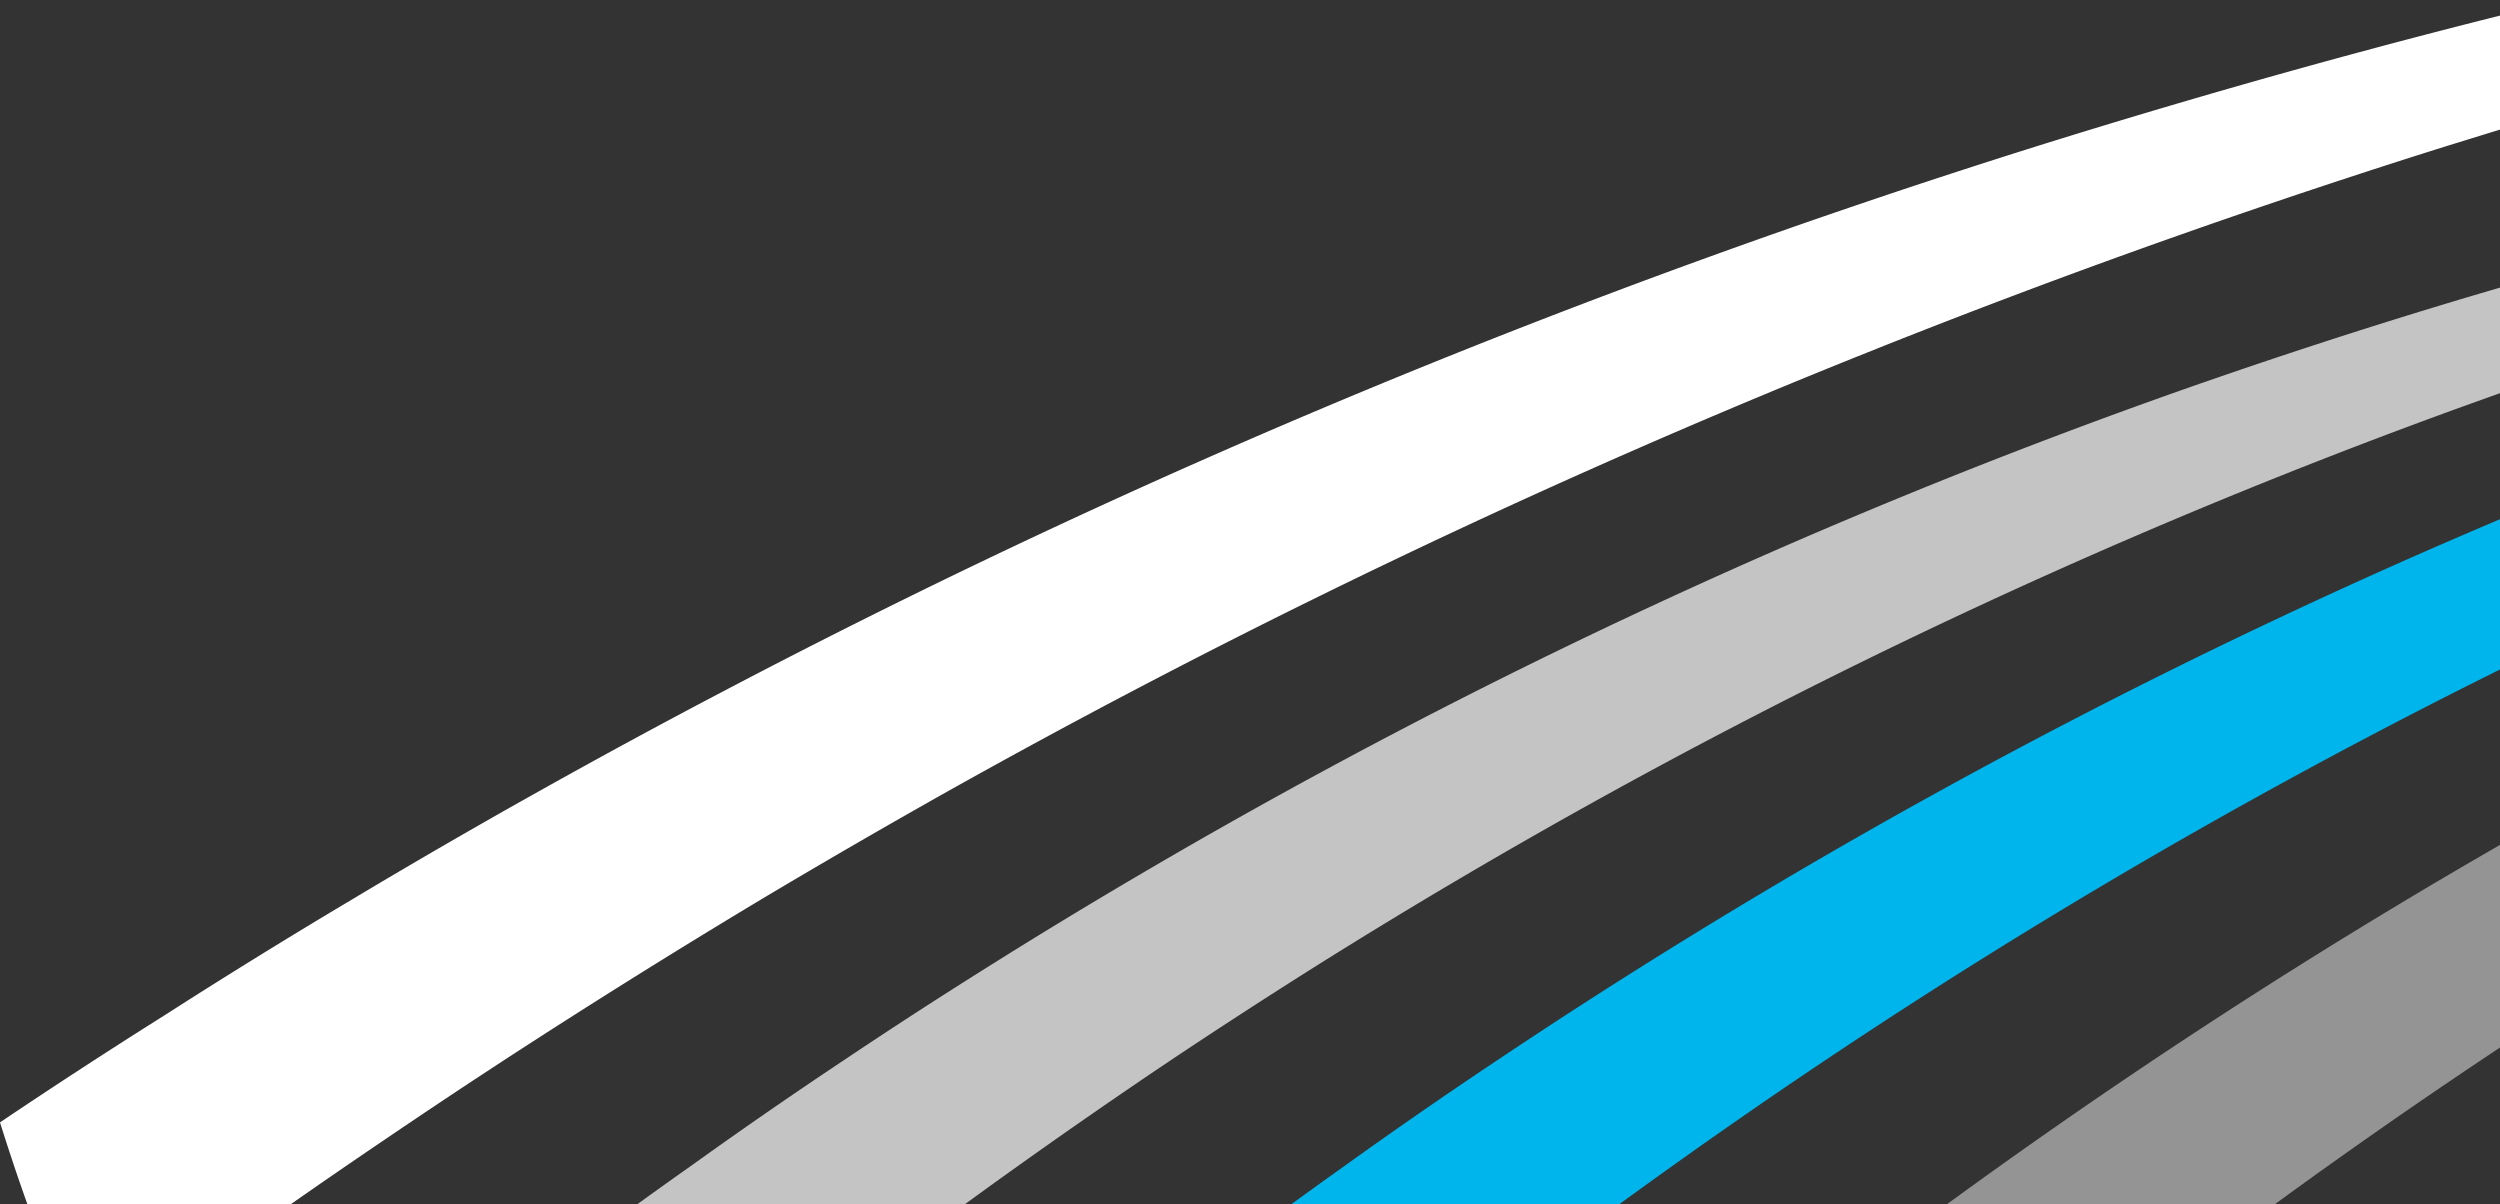
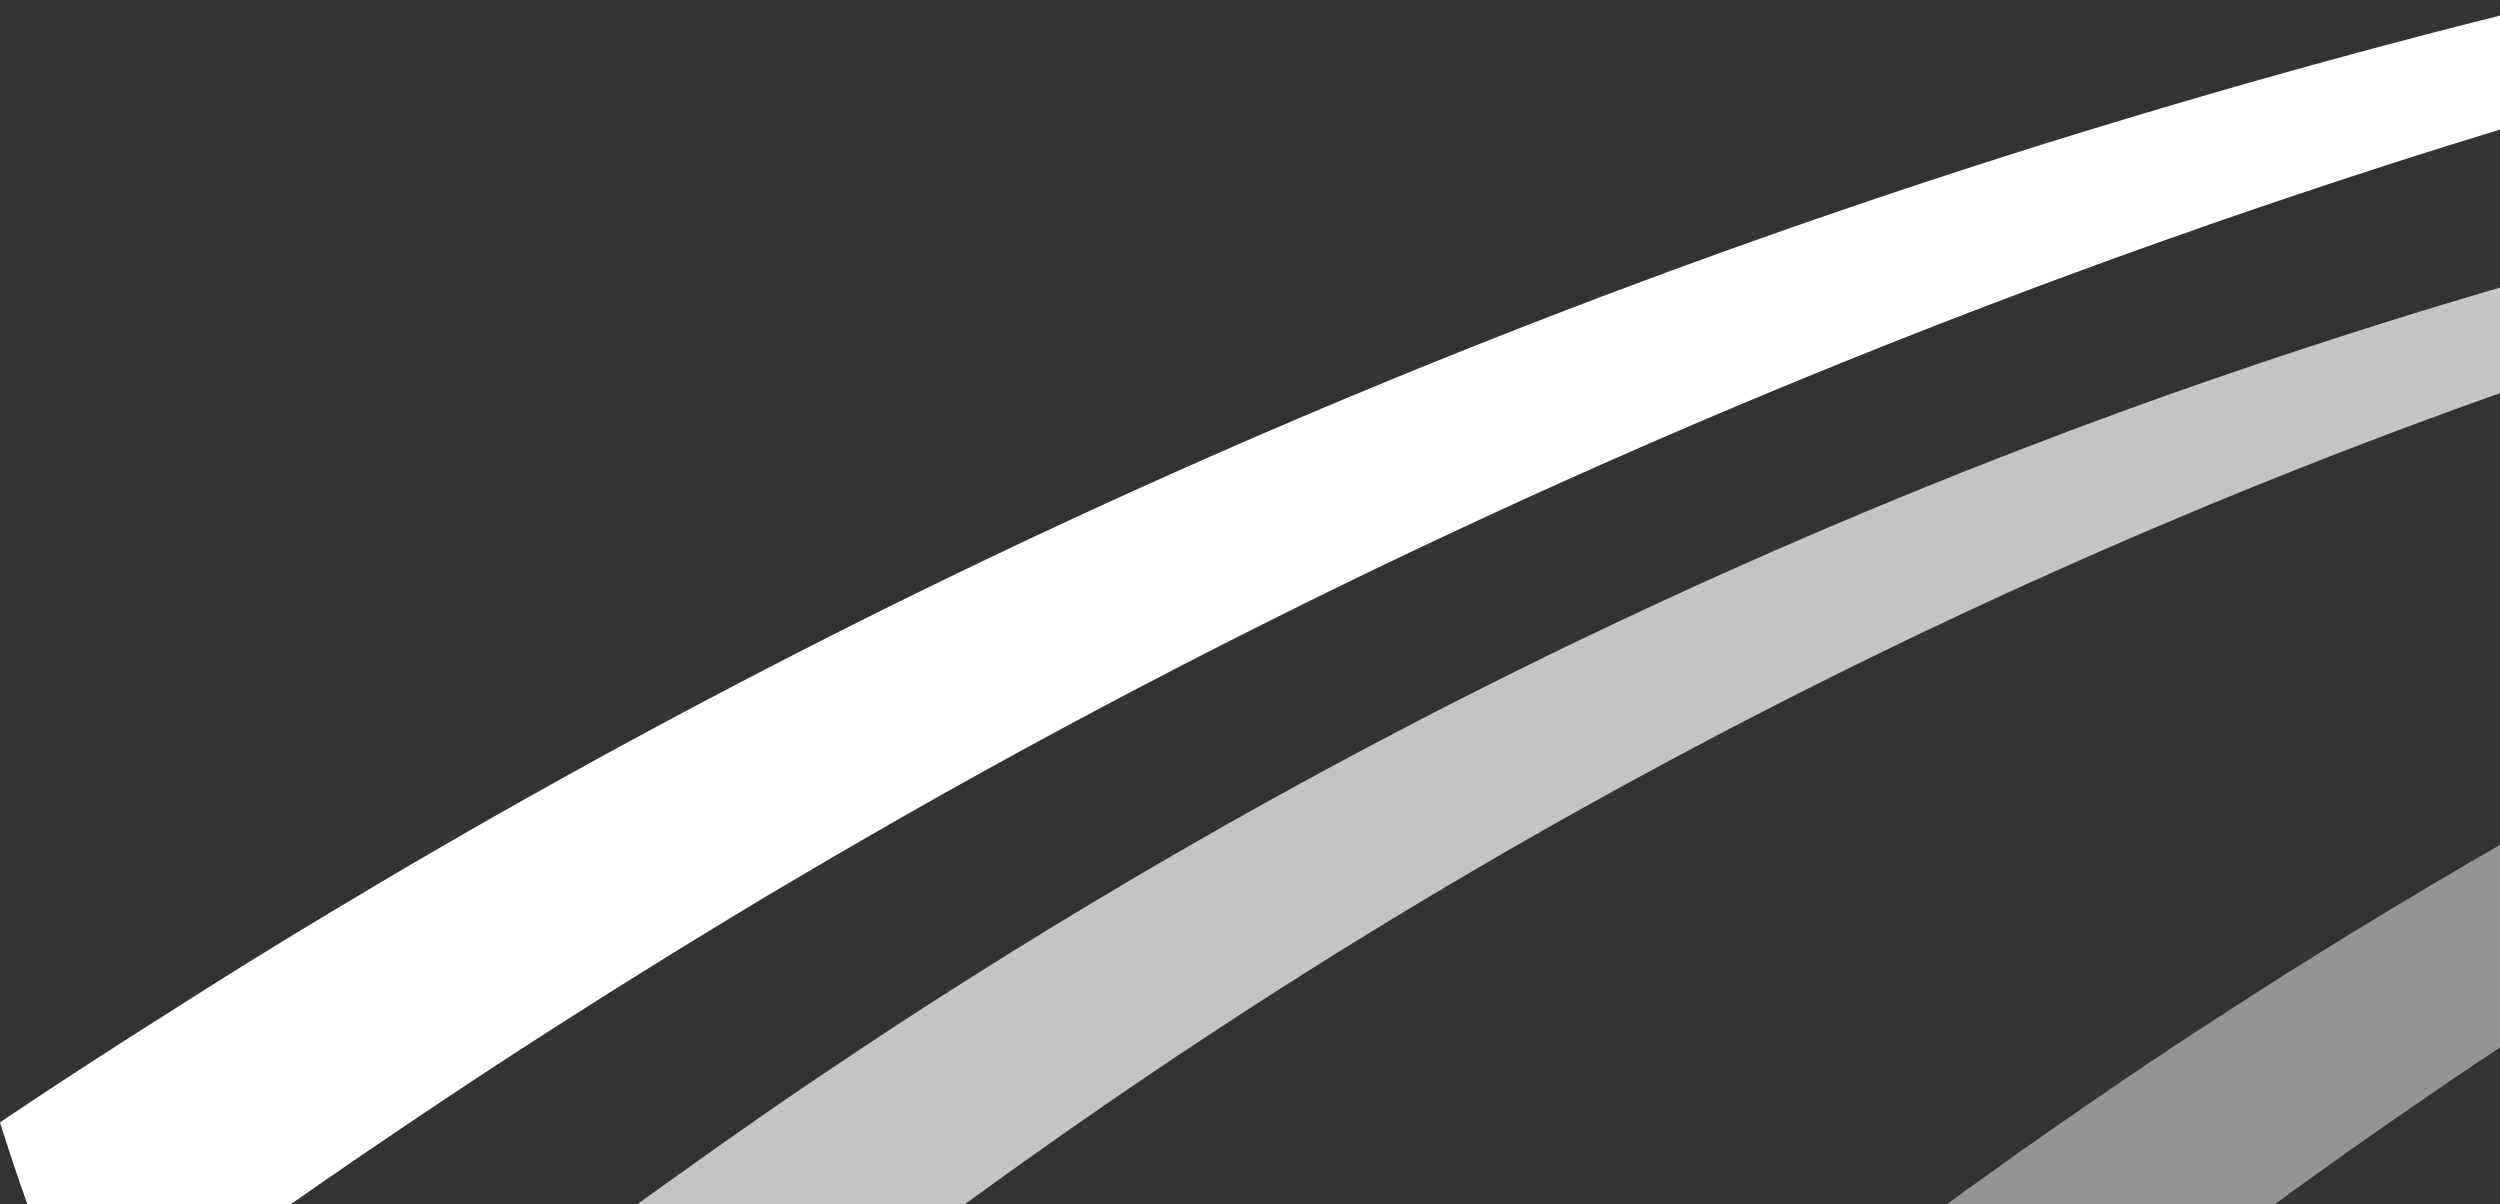
<svg xmlns="http://www.w3.org/2000/svg" width="710" height="342" fill="none">
  <rect width="100%" height="100%" fill="#333333" stroke="none" />
  <path fill-rule="evenodd" clip-rule="evenodd" d="M324.201 541.314h93.141a1850.61 1850.61 0 0127.92-28.28c13.803-13.668 28.386-27.611 43.749-41.83 13.881-12.843 28.405-25.831 43.571-38.962a1844.432 1844.432 0 0143.395-36.331 1744.542 1744.542 0 01146.484-106.598 482.185 482.185 0 01-4.738-53.77 1724.005 1724.005 0 00-191.708 126.511 1765.13 1765.13 0 00-43.257 33.857 1734.679 1734.679 0 00-43.395 36.331c-15.166 13.092-29.69 26.08-43.571 38.962-15.363 14.179-29.946 28.123-43.749 41.83a1733.7 1733.7 0 00-27.842 28.28z" fill="#949494" />
-   <path fill-rule="evenodd" clip-rule="evenodd" d="M206.287 474.247a542.962 542.962 0 0035.392 56.166 1536.647 1536.647 0 0117.322-17.38c13.803-13.668 28.386-27.612 43.749-41.83 13.881-12.843 28.405-25.831 43.571-38.962a1846.88 1846.88 0 0143.395-36.332 1694.889 1694.889 0 0143.257-33.856 1688.054 1688.054 0 0142.903-31.579 1714.814 1714.814 0 01242.85-144.637 470.841 470.841 0 015.191-44.187 1706.454 1706.454 0 00-298.71 159.465 1512.936 1512.936 0 00-42.589 29.457 1603.01 1603.01 0 00-42.883 31.579 1761.32 1761.32 0 00-43.257 33.857 1734.679 1734.679 0 00-43.395 36.331c-15.166 13.092-29.69 26.08-43.572 38.962l-3.224 2.946z" fill="#00B5EC" />
-   <path fill-rule="evenodd" clip-rule="evenodd" d="M159 358.248a620.721 620.721 0 002.792 9.682 541.842 541.842 0 0017.007 48.704 1588.327 1588.327 0 0124.618-20.405 1697.145 1697.145 0 0143.257-33.857 1686.9 1686.9 0 0142.903-31.578 1879.64 1879.64 0 0142.569-29.458 1884.168 1884.168 0 0142.195-27.356 1703.382 1703.382 0 01340.217-163.922c5.761-1.964 11.522-4.026 17.264-5.892A454.241 454.241 0 01740.886 73c-39.325 10.644-79.147 23.023-119.468 37.136a1701.171 1701.171 0 00-298.494 138.707 1661.069 1661.069 0 00-41.802 25.392 1608.924 1608.924 0 00-42.176 27.337 1477.326 1477.326 0 00-42.588 29.458A1446.966 1446.966 0 00159 358.248z" fill="#C4C4C4" />
+   <path fill-rule="evenodd" clip-rule="evenodd" d="M159 358.248a620.721 620.721 0 002.792 9.682 541.842 541.842 0 0017.007 48.704 1588.327 1588.327 0 0124.618-20.405 1697.145 1697.145 0 0143.257-33.857 1686.9 1686.9 0 0142.903-31.578 1879.64 1879.64 0 0142.569-29.458 1884.168 1884.168 0 0142.195-27.356 1703.382 1703.382 0 01340.217-163.922c5.761-1.964 11.522-4.026 17.264-5.892A454.241 454.241 0 01740.886 73c-39.325 10.644-79.147 23.023-119.468 37.136a1701.171 1701.171 0 00-298.494 138.707 1661.069 1661.069 0 00-41.802 25.392 1608.924 1608.924 0 00-42.176 27.337 1477.326 1477.326 0 00-42.588 29.458A1446.966 1446.966 0 00159 358.248" fill="#C4C4C4" />
  <path fill-rule="evenodd" clip-rule="evenodd" d="M0 318.756a643.175 643.175 0 003.493 10.819A563.447 563.447 0 0024.772 384a1959.341 1959.341 0 0130.798-22.801 2104.294 2104.294 0 0154.12-37.834 2114.888 2114.888 0 0153.676-35.288 2373.66 2373.66 0 0153.258-32.918 2402.893 2402.893 0 0152.791-30.57C403.241 149.634 546.002 88.196 695.061 41.411c7.208-2.195 14.416-4.499 21.599-6.584C720.079 22.692 723.916 11.082 728 0c-49.199 11.894-99.022 25.727-149.467 41.499-129.809 40.768-254.878 92.678-373.446 155a2137.623 2137.623 0 00-52.299 28.375 2053.644 2053.644 0 00-52.766 30.548 1870.438 1870.438 0 00-53.283 32.918A1819.703 1819.703 0 000 318.756z" fill="#fff" />
</svg>